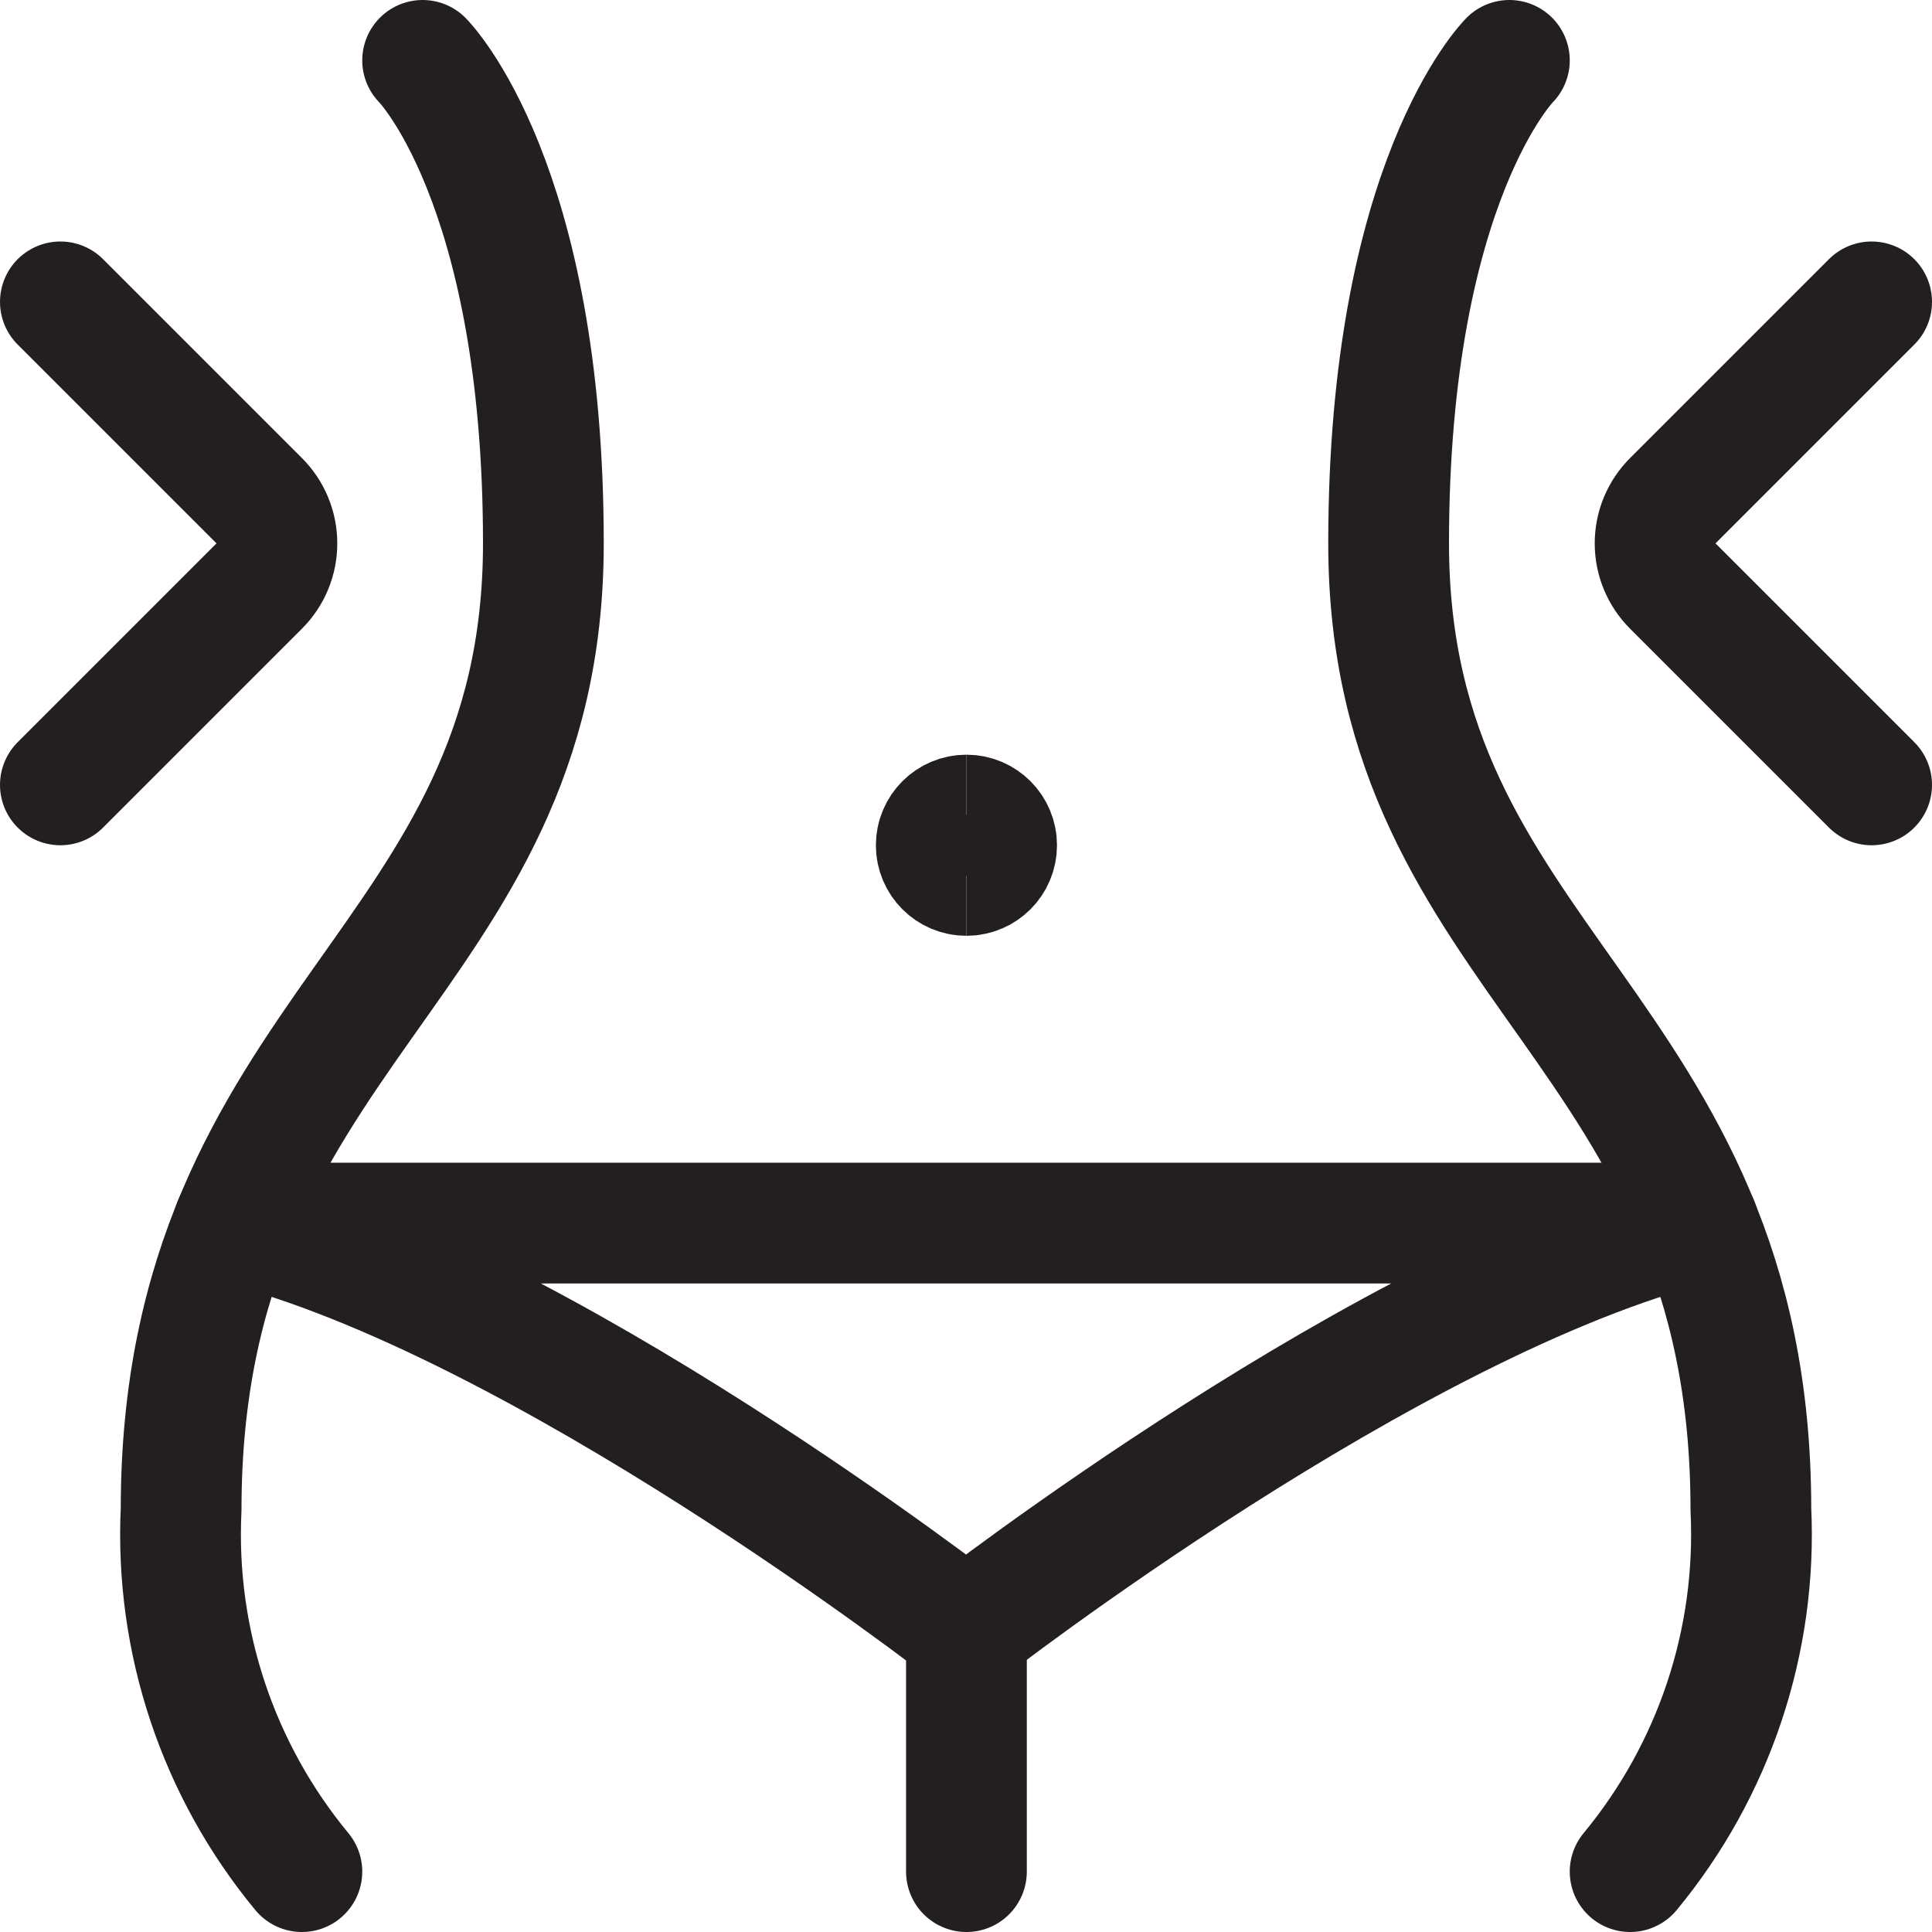
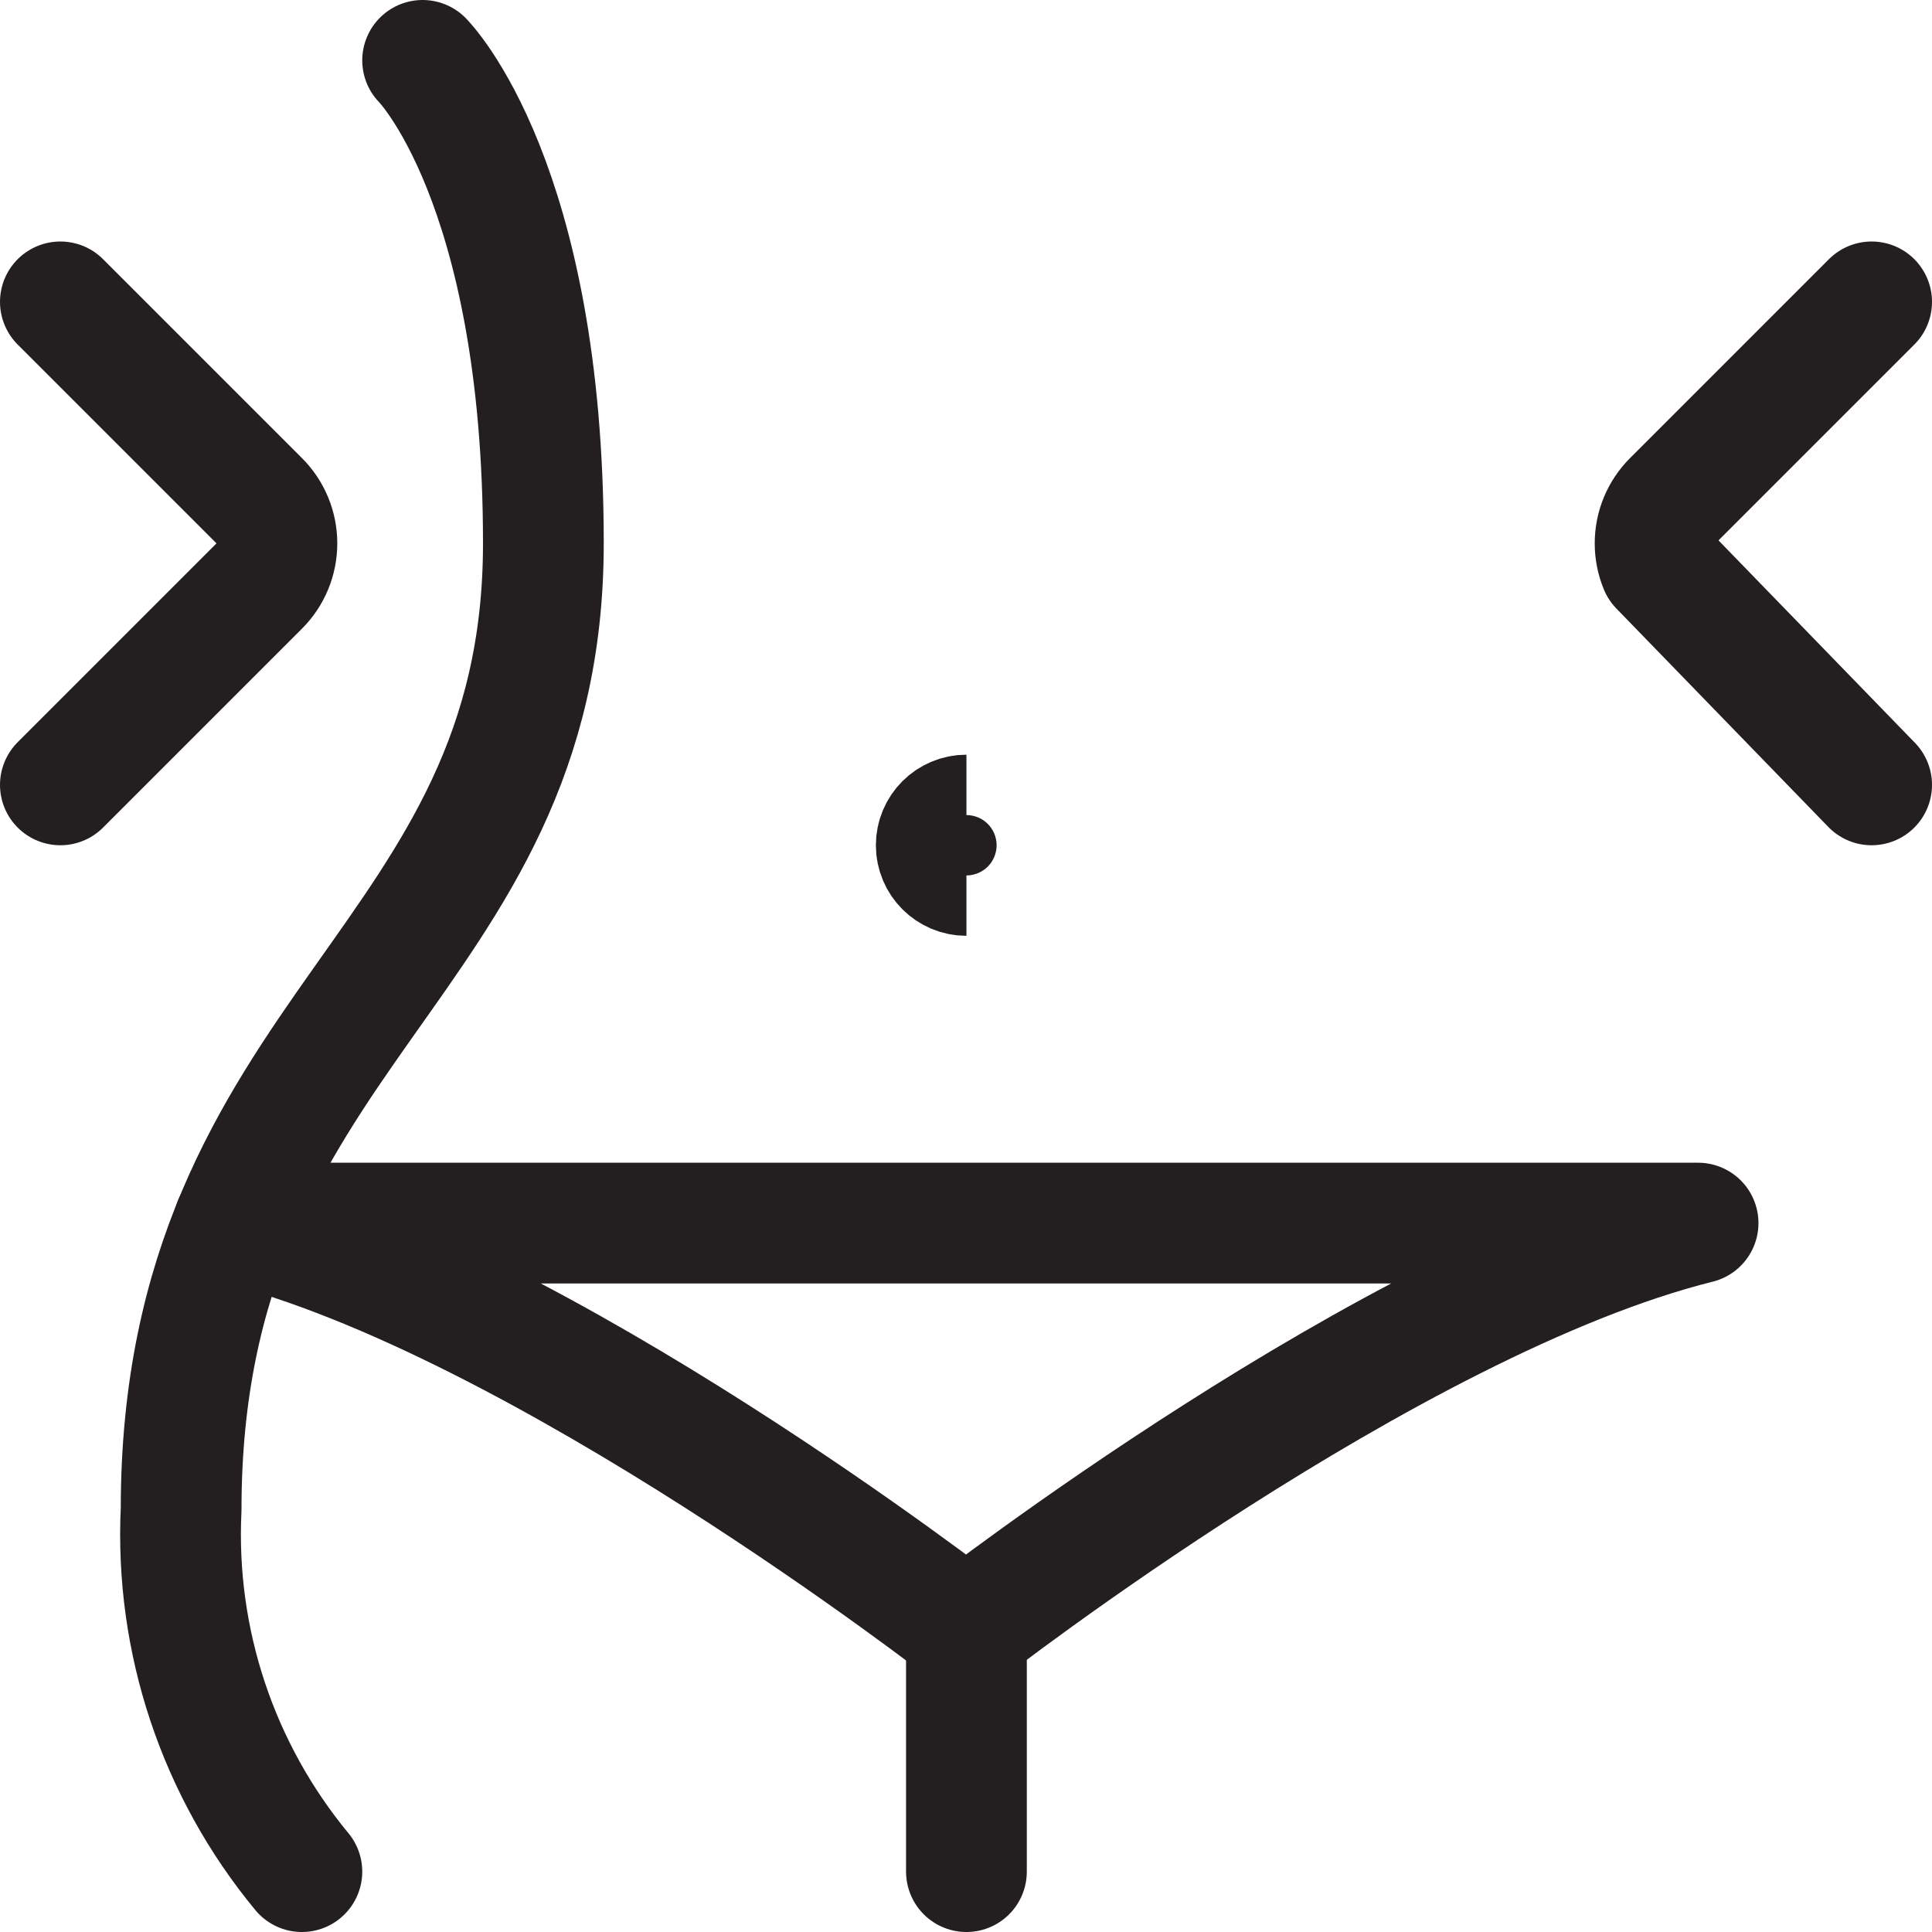
<svg xmlns="http://www.w3.org/2000/svg" fill="none" viewBox="0 0 40 40" height="40" width="40">
  <g clip-path="url(#clip0_1_17)">
    <path stroke-linejoin="round" stroke-linecap="round" stroke-width="2.5" stroke="#231F20" d="M8.75 1.25C8.75 1.25 11.25 3.75 11.25 11.25C11.25 20 3.75 21.25 3.75 31.25C3.62 33.974 4.512 36.648 6.25 38.75" />
-     <path stroke-linejoin="round" stroke-linecap="round" stroke-width="2.5" stroke="#231F20" d="M31.25 1.25C31.25 1.25 28.75 3.75 28.75 11.25C28.75 20 36.25 21.25 36.25 31.25C36.38 33.974 35.488 36.648 33.75 38.75" />
    <path stroke-linejoin="round" stroke-linecap="round" stroke-width="2.5" stroke="#231F20" d="M1.25 6.25L5.367 10.367C5.483 10.483 5.575 10.62 5.638 10.772C5.701 10.923 5.733 11.086 5.733 11.25C5.733 11.414 5.701 11.576 5.638 11.728C5.575 11.88 5.483 12.017 5.367 12.133L1.25 16.25" />
-     <path stroke-linejoin="round" stroke-linecap="round" stroke-width="2.5" stroke="#231F20" d="M38.75 6.25L34.633 10.367C34.517 10.483 34.425 10.62 34.362 10.772C34.299 10.923 34.267 11.086 34.267 11.25C34.267 11.414 34.299 11.576 34.362 11.728C34.425 11.88 34.517 12.017 34.633 12.133L38.75 16.25" />
+     <path stroke-linejoin="round" stroke-linecap="round" stroke-width="2.5" stroke="#231F20" d="M38.75 6.25L34.633 10.367C34.517 10.483 34.425 10.62 34.362 10.772C34.299 10.923 34.267 11.086 34.267 11.25C34.267 11.414 34.299 11.576 34.362 11.728L38.75 16.25" />
    <path stroke-linejoin="round" stroke-linecap="round" stroke-width="2.5" stroke="#231F20" d="M20.009 38.75V33.75" />
    <path stroke-linejoin="round" stroke-linecap="round" stroke-width="2.5" stroke="#231F20" d="M35.157 25.323C28.798 26.907 20 33.75 20 33.75C20 33.75 11.202 26.907 4.843 25.323H35.157Z" />
    <path stroke-width="2.5" stroke="#231F20" d="M20.009 18.125C19.664 18.125 19.384 17.845 19.384 17.5C19.384 17.155 19.664 16.875 20.009 16.875" />
-     <path stroke-width="2.5" stroke="#231F20" d="M20.009 18.125C20.355 18.125 20.634 17.845 20.634 17.5C20.634 17.155 20.355 16.875 20.009 16.875" />
  </g>
  <defs>
    <clipPath id="clip0_1_17">
      <rect fill="white" height="40" width="40" />
    </clipPath>
  </defs>
</svg>